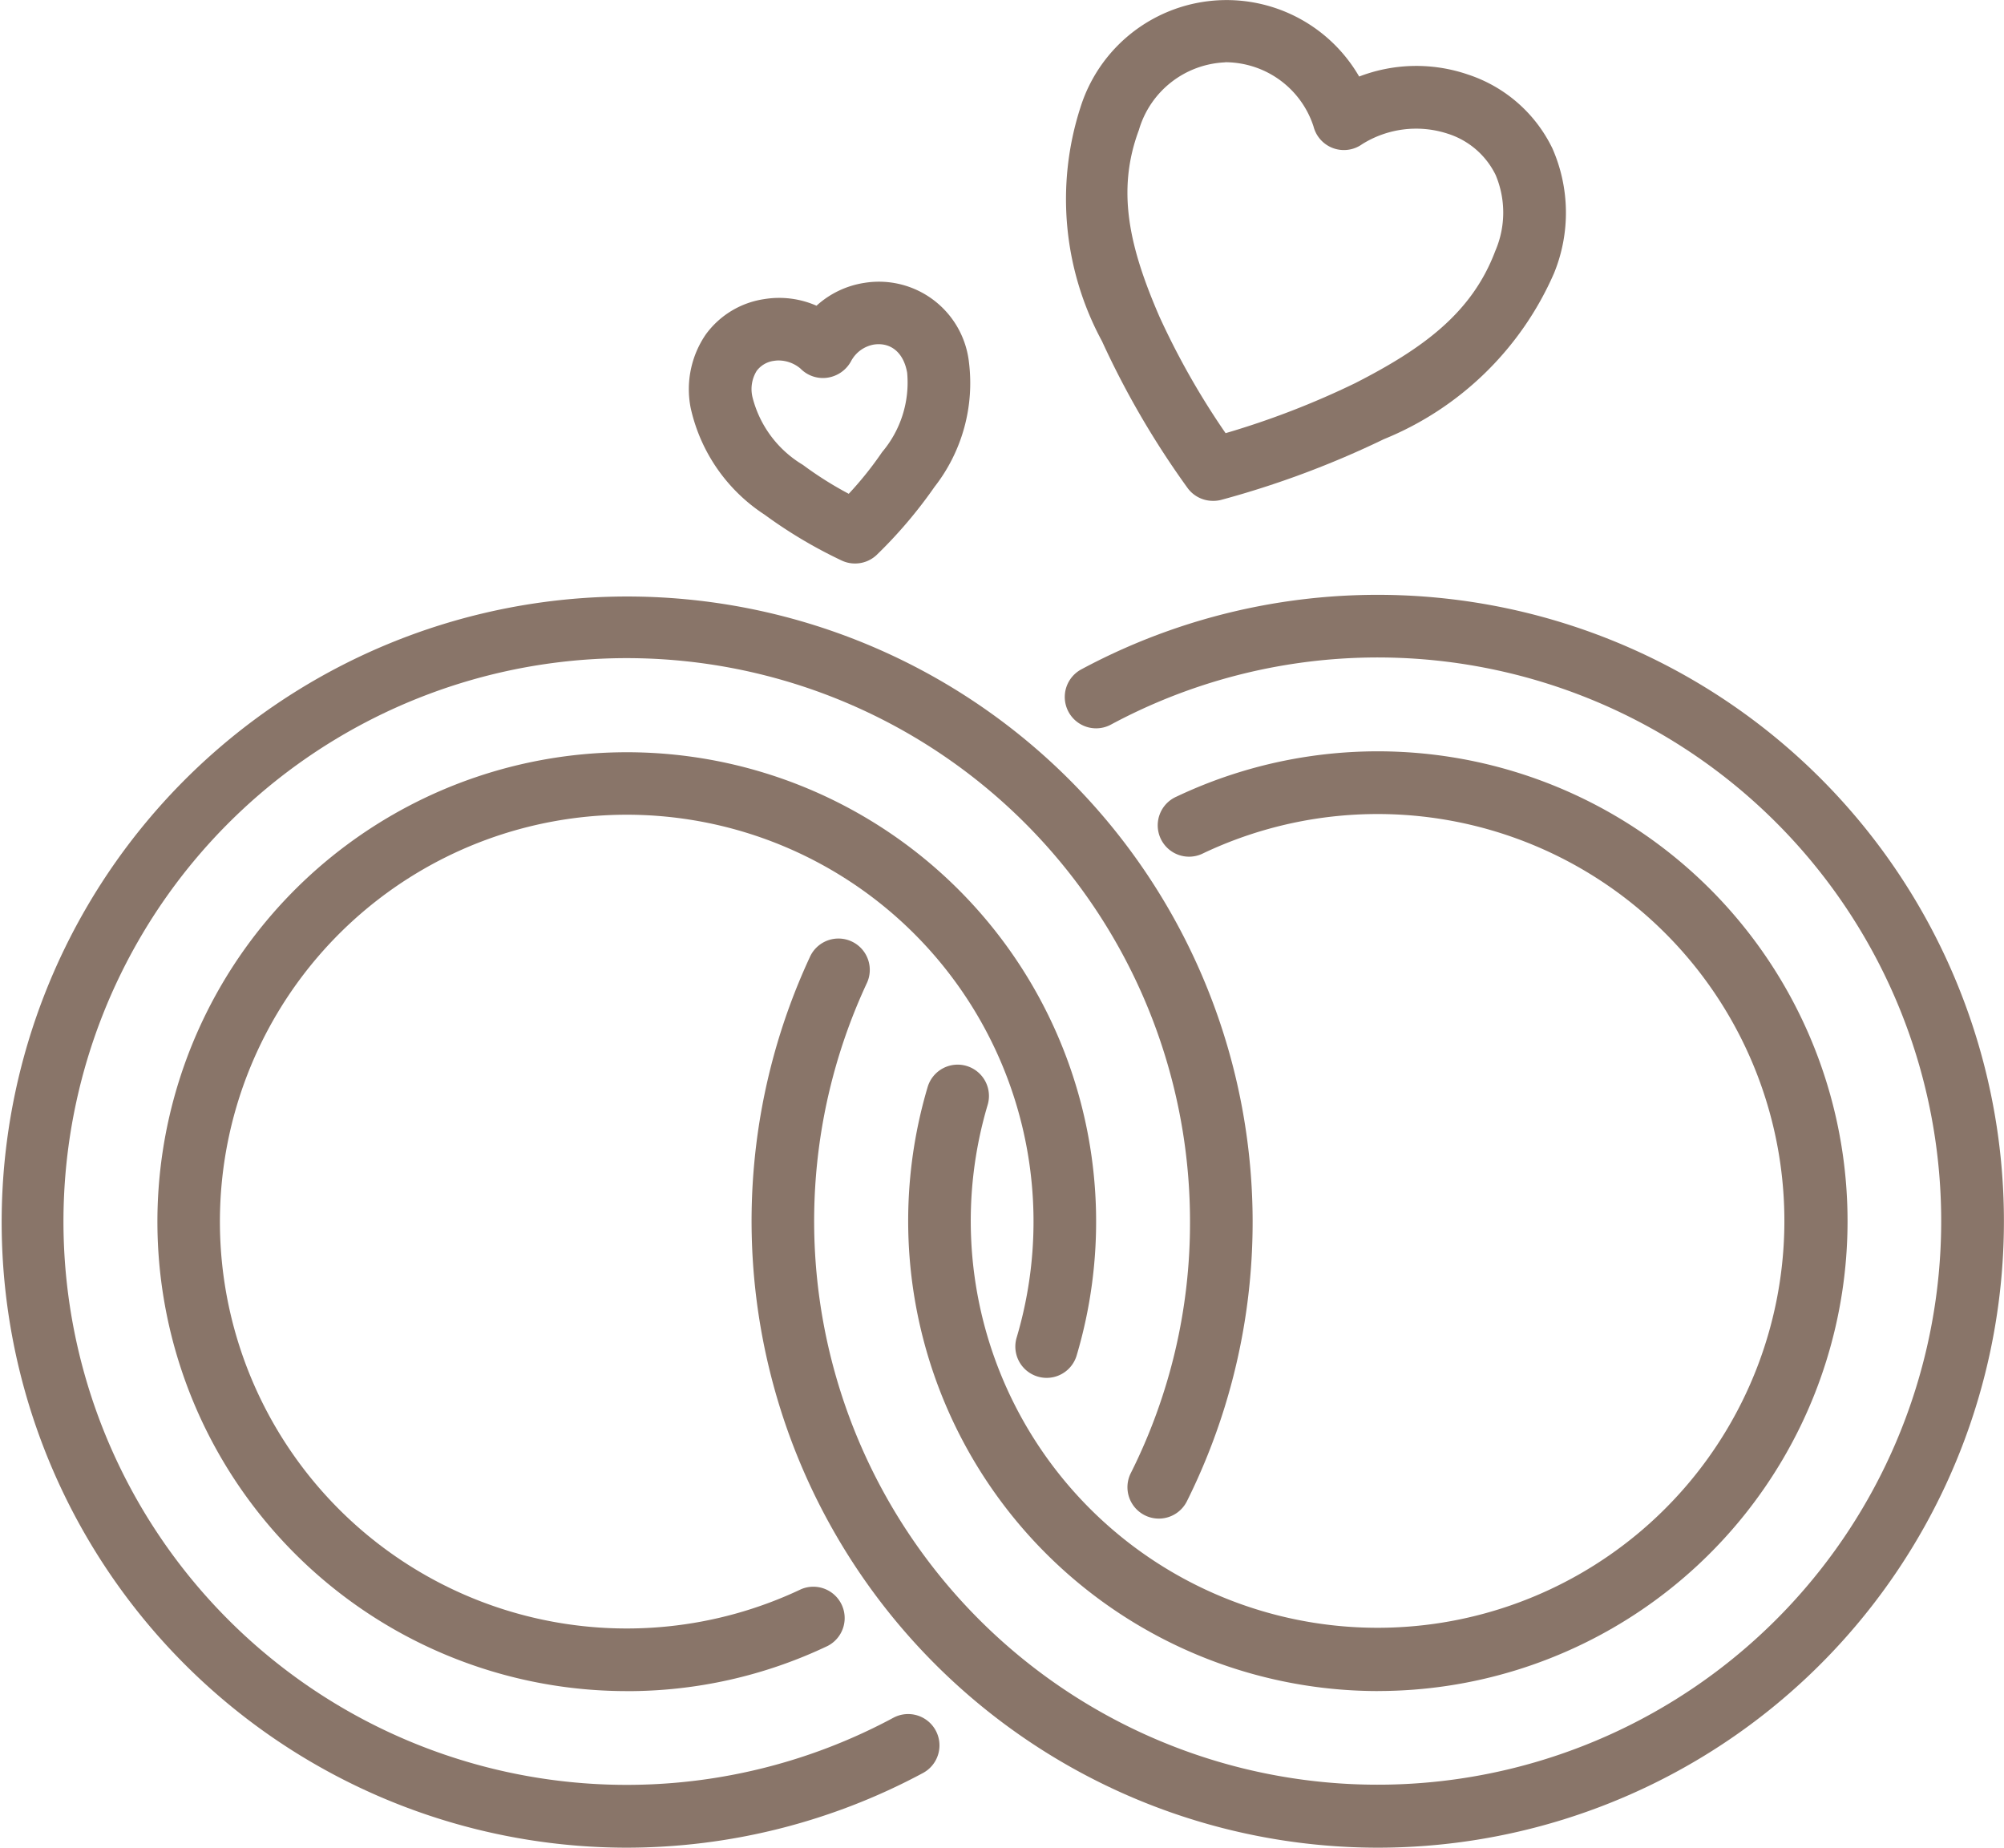
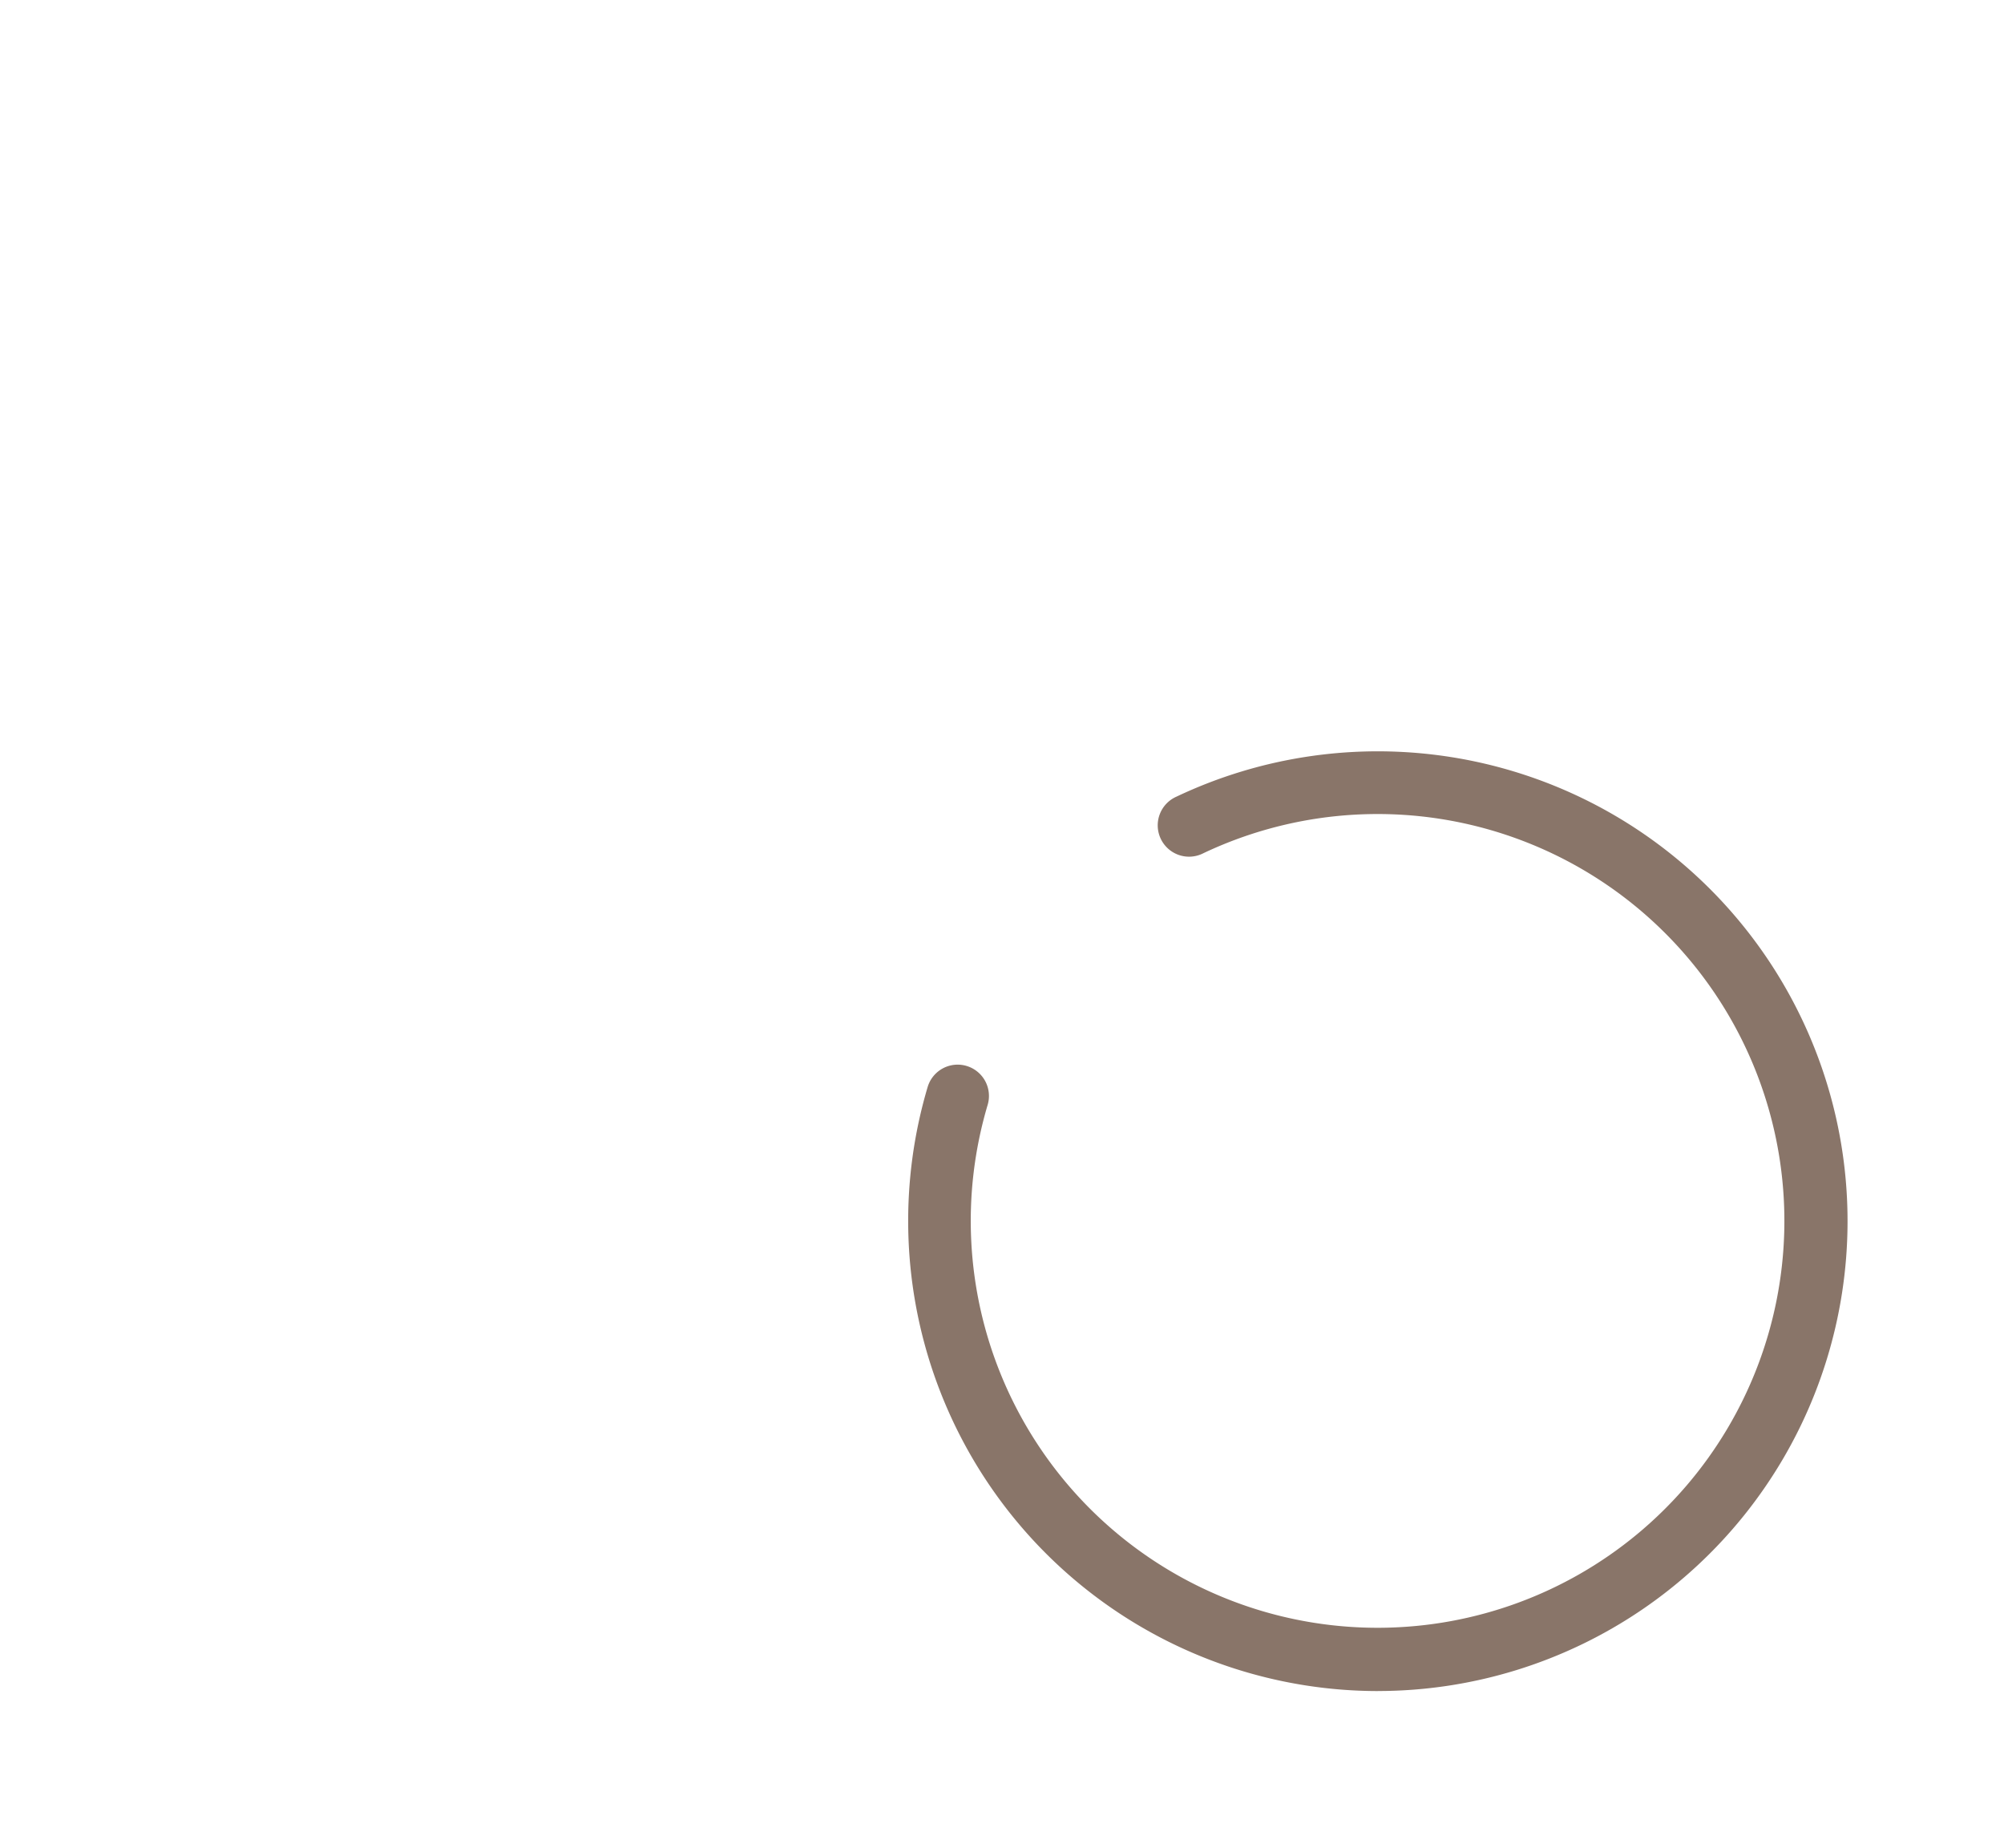
<svg xmlns="http://www.w3.org/2000/svg" width="48.03" height="44.275" viewBox="0 0 48.03 44.275">
  <g id="Gruppe_4858" data-name="Gruppe 4858" transform="translate(0 -0.01)">
-     <path id="Pfad_21976" data-name="Pfad 21976" d="M15.011,49.023a14.991,14.991,0,1,1,13.435-8.3.752.752,0,1,1-1.344-.676,13.36,13.36,0,0,0,1.419-6.036,13.5,13.5,0,1,0-7.112,11.9.751.751,0,1,1,.713,1.322A15.044,15.044,0,0,1,15.011,49.023Z" transform="translate(0 -4.737)" fill="#897569" />
-     <path id="Pfad_21977" data-name="Pfad 21977" d="M16.265,46.524a11.249,11.249,0,1,1,10.792-8.042.75.75,0,1,1-1.438-.429,9.75,9.75,0,1,0-5.172,6.032.751.751,0,0,1,.644,1.356,11.16,11.16,0,0,1-4.825,1.084Z" transform="translate(-1.253 -5.99)" fill="#897569" />
-     <path id="Pfad_21978" data-name="Pfad 21978" d="M39.011,49.023A15.017,15.017,0,0,1,25.392,27.69a.751.751,0,1,1,1.361.634,13.506,13.506,0,1,0,5.86-6.214.751.751,0,1,1-.713-1.322,15.011,15.011,0,1,1,7.112,28.235Z" transform="translate(-5.986 -4.737)" fill="#897569" />
    <path id="Pfad_21979" data-name="Pfad 21979" d="M40.258,46.517A11.266,11.266,0,0,1,29.467,32.042a.75.75,0,1,1,1.438.429,9.75,9.75,0,1,0,5.172-6.032.751.751,0,1,1-.644-1.356,11.259,11.259,0,1,1,4.825,21.433Z" transform="translate(-7.234 -5.984)" fill="#897569" />
-     <path id="Pfad_21980" data-name="Pfad 21980" d="M25.977,15.755a.745.745,0,0,1-.316-.07,11.245,11.245,0,0,1-1.85-1.1,4.11,4.11,0,0,1-1.772-2.559,2.321,2.321,0,0,1,.36-1.756,2.114,2.114,0,0,1,1.4-.85,2.223,2.223,0,0,1,1.256.158,2.2,2.2,0,0,1,1.138-.546,2.172,2.172,0,0,1,2.516,1.9,4.043,4.043,0,0,1-.826,2.988,11.088,11.088,0,0,1-1.386,1.63A.751.751,0,0,1,25.977,15.755ZM24.152,10.89a.7.7,0,0,0-.116.009.615.615,0,0,0-.415.241.831.831,0,0,0-.1.63,2.641,2.641,0,0,0,1.207,1.621,8.556,8.556,0,0,0,1.1.694,8.375,8.375,0,0,0,.8-1,2.576,2.576,0,0,0,.6-1.9c-.083-.481-.39-.737-.8-.676a.772.772,0,0,0-.537.384.77.77,0,0,1-.564.408.751.751,0,0,1-.655-.216A.82.82,0,0,0,24.152,10.89Z" transform="translate(-5.486 -2.242)" fill="#897569" />
-     <path id="Pfad_21981" data-name="Pfad 21981" d="M37.546,12.012a.751.751,0,0,1-.6-.305,20.775,20.775,0,0,1-2.054-3.522A7.147,7.147,0,0,1,34.371,2.6a3.671,3.671,0,0,1,6.685-.756,3.82,3.82,0,0,1,2.605-.049,3.438,3.438,0,0,1,2.027,1.772,3.828,3.828,0,0,1,.039,2.989,7.546,7.546,0,0,1-4.079,3.978,22.306,22.306,0,0,1-3.908,1.457A.751.751,0,0,1,37.546,12.012Zm.3-10.508a2.252,2.252,0,0,0-2.069,1.622c-.555,1.482-.206,2.857.489,4.464a18.331,18.331,0,0,0,1.589,2.8,19.918,19.918,0,0,0,3.108-1.2c1.61-.822,2.794-1.674,3.355-3.165a2.318,2.318,0,0,0,.009-1.822,1.922,1.922,0,0,0-1.157-.992,2.436,2.436,0,0,0-2.042.254.751.751,0,0,1-1.166-.426,2.225,2.225,0,0,0-1.384-1.413,2.252,2.252,0,0,0-.733-.125Z" transform="translate(-8.481 0)" fill="#897569" />
  </g>
</svg>